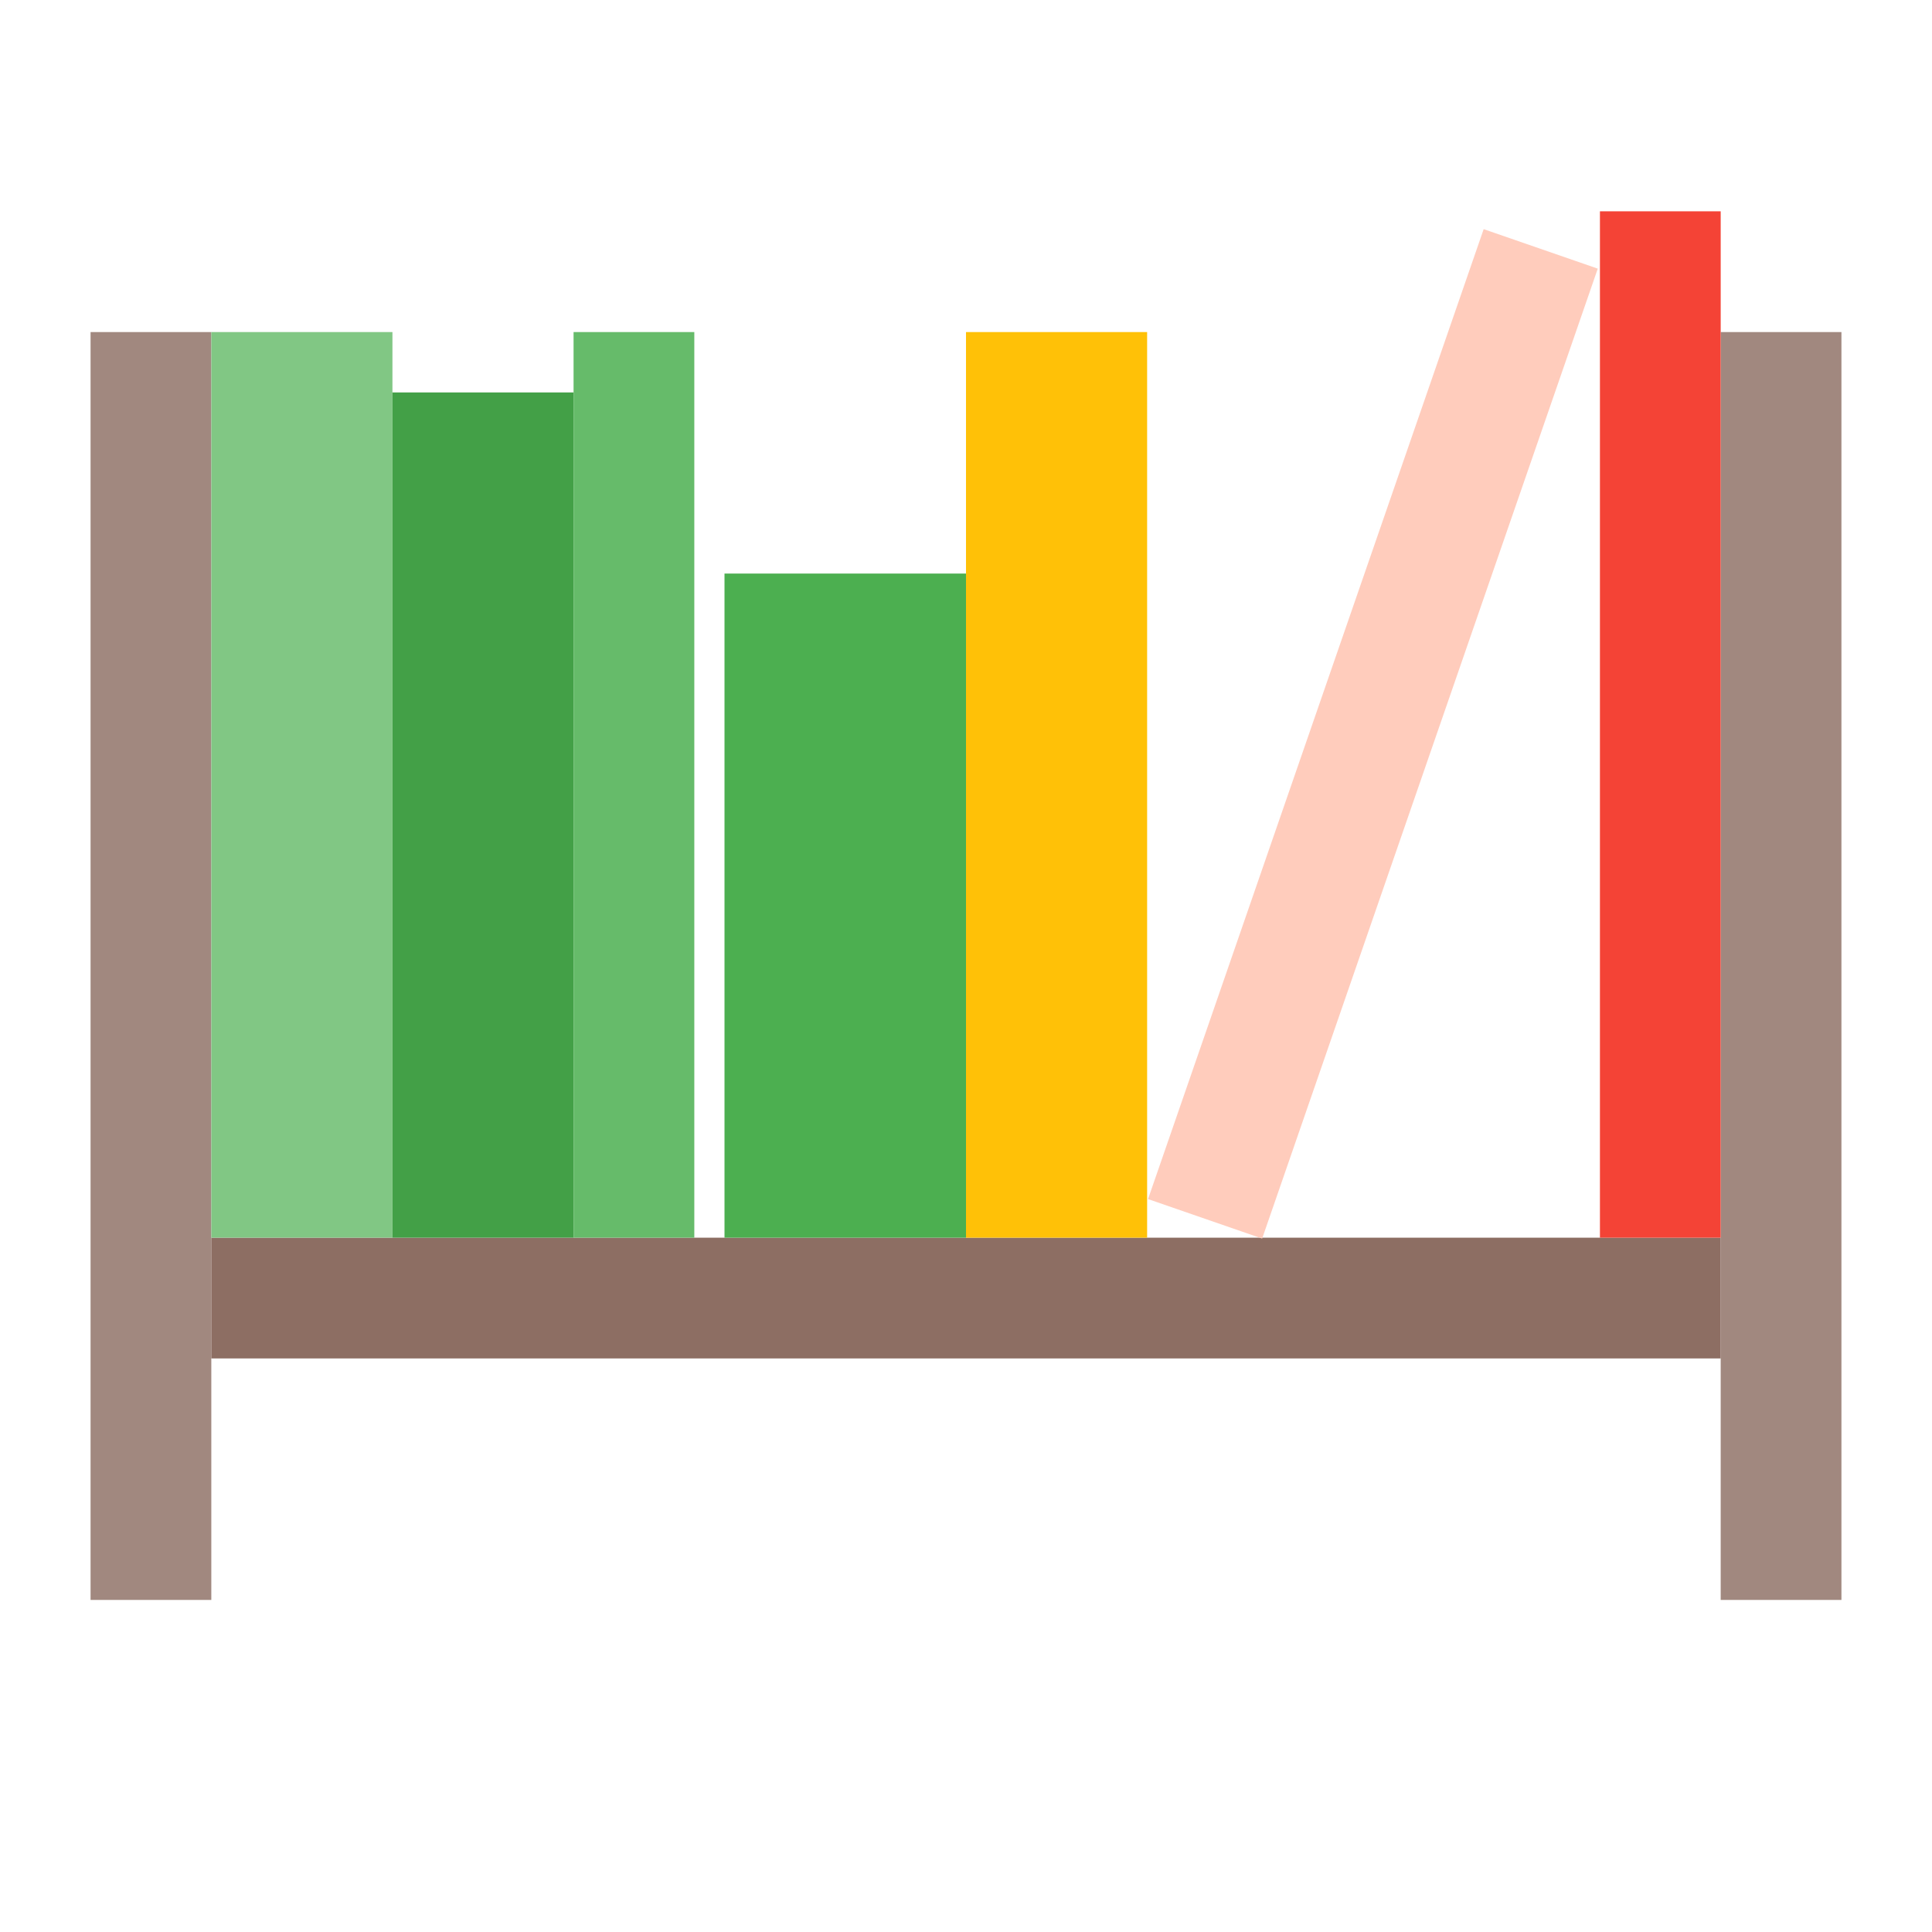
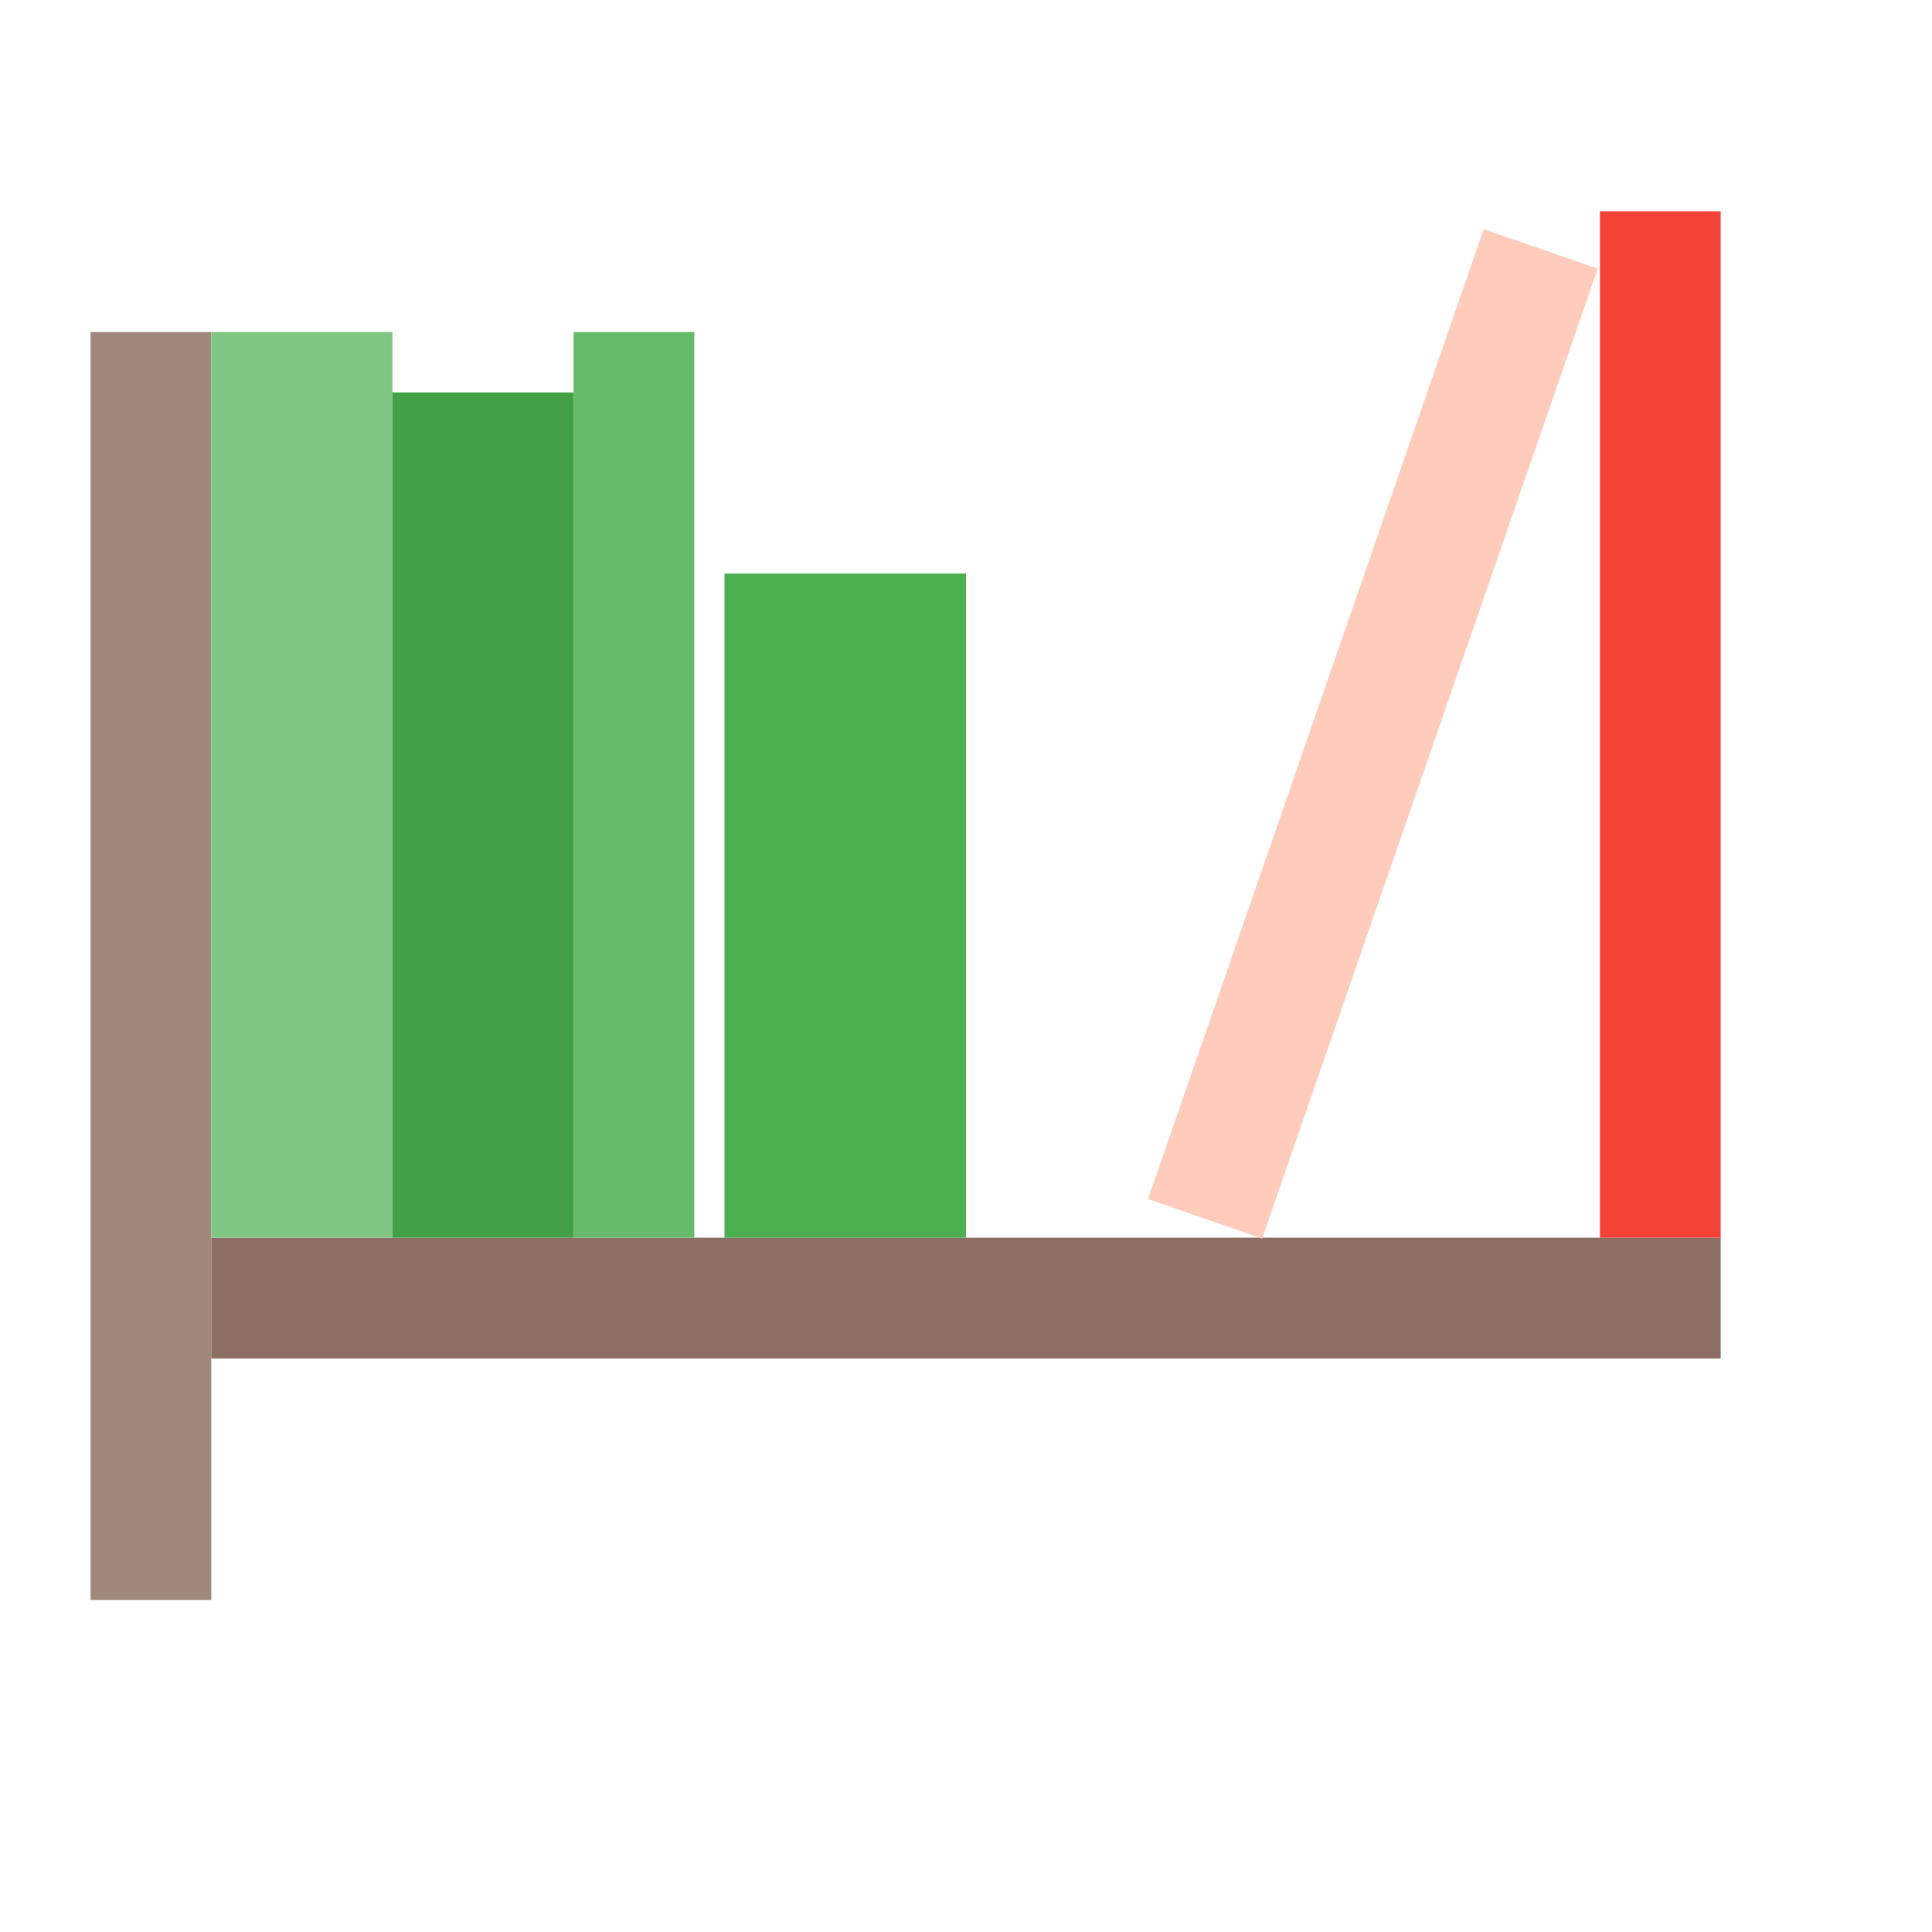
<svg xmlns="http://www.w3.org/2000/svg" enable-background="new 0 0 64 64" id="Слой_1" version="1.1" viewBox="0 0 64 64" xml:space="preserve">
  <g id="row_3">
    <g id="shelf_1_">
      <g>
        <rect fill="#A1887F" height="42" width="4" x="3" y="11" />
-         <rect fill="#A1887F" height="42" width="4" x="57" y="11" />
        <rect fill="#8D6E63" height="4" width="50" x="7" y="41" />
      </g>
      <rect fill="#4CAF50" height="22" width="8" x="24" y="19" />
-       <rect fill="#FFC107" height="30" width="6" x="32" y="11" />
      <rect fill="#81C784" height="30" width="6" x="7" y="11" />
      <rect fill="#43A047" height="28" width="6" x="13" y="13" />
      <rect fill="#66BB6A" height="30" width="4" x="19" y="11" />
      <rect fill="#F44336" height="34" width="4" x="53" y="7" />
      <rect fill="#FFCCBC" height="34" transform="matrix(0.945 0.327 -0.327 0.945 10.428 -13.532)" width="4" x="43.5" y="7.3" />
    </g>
  </g>
</svg>